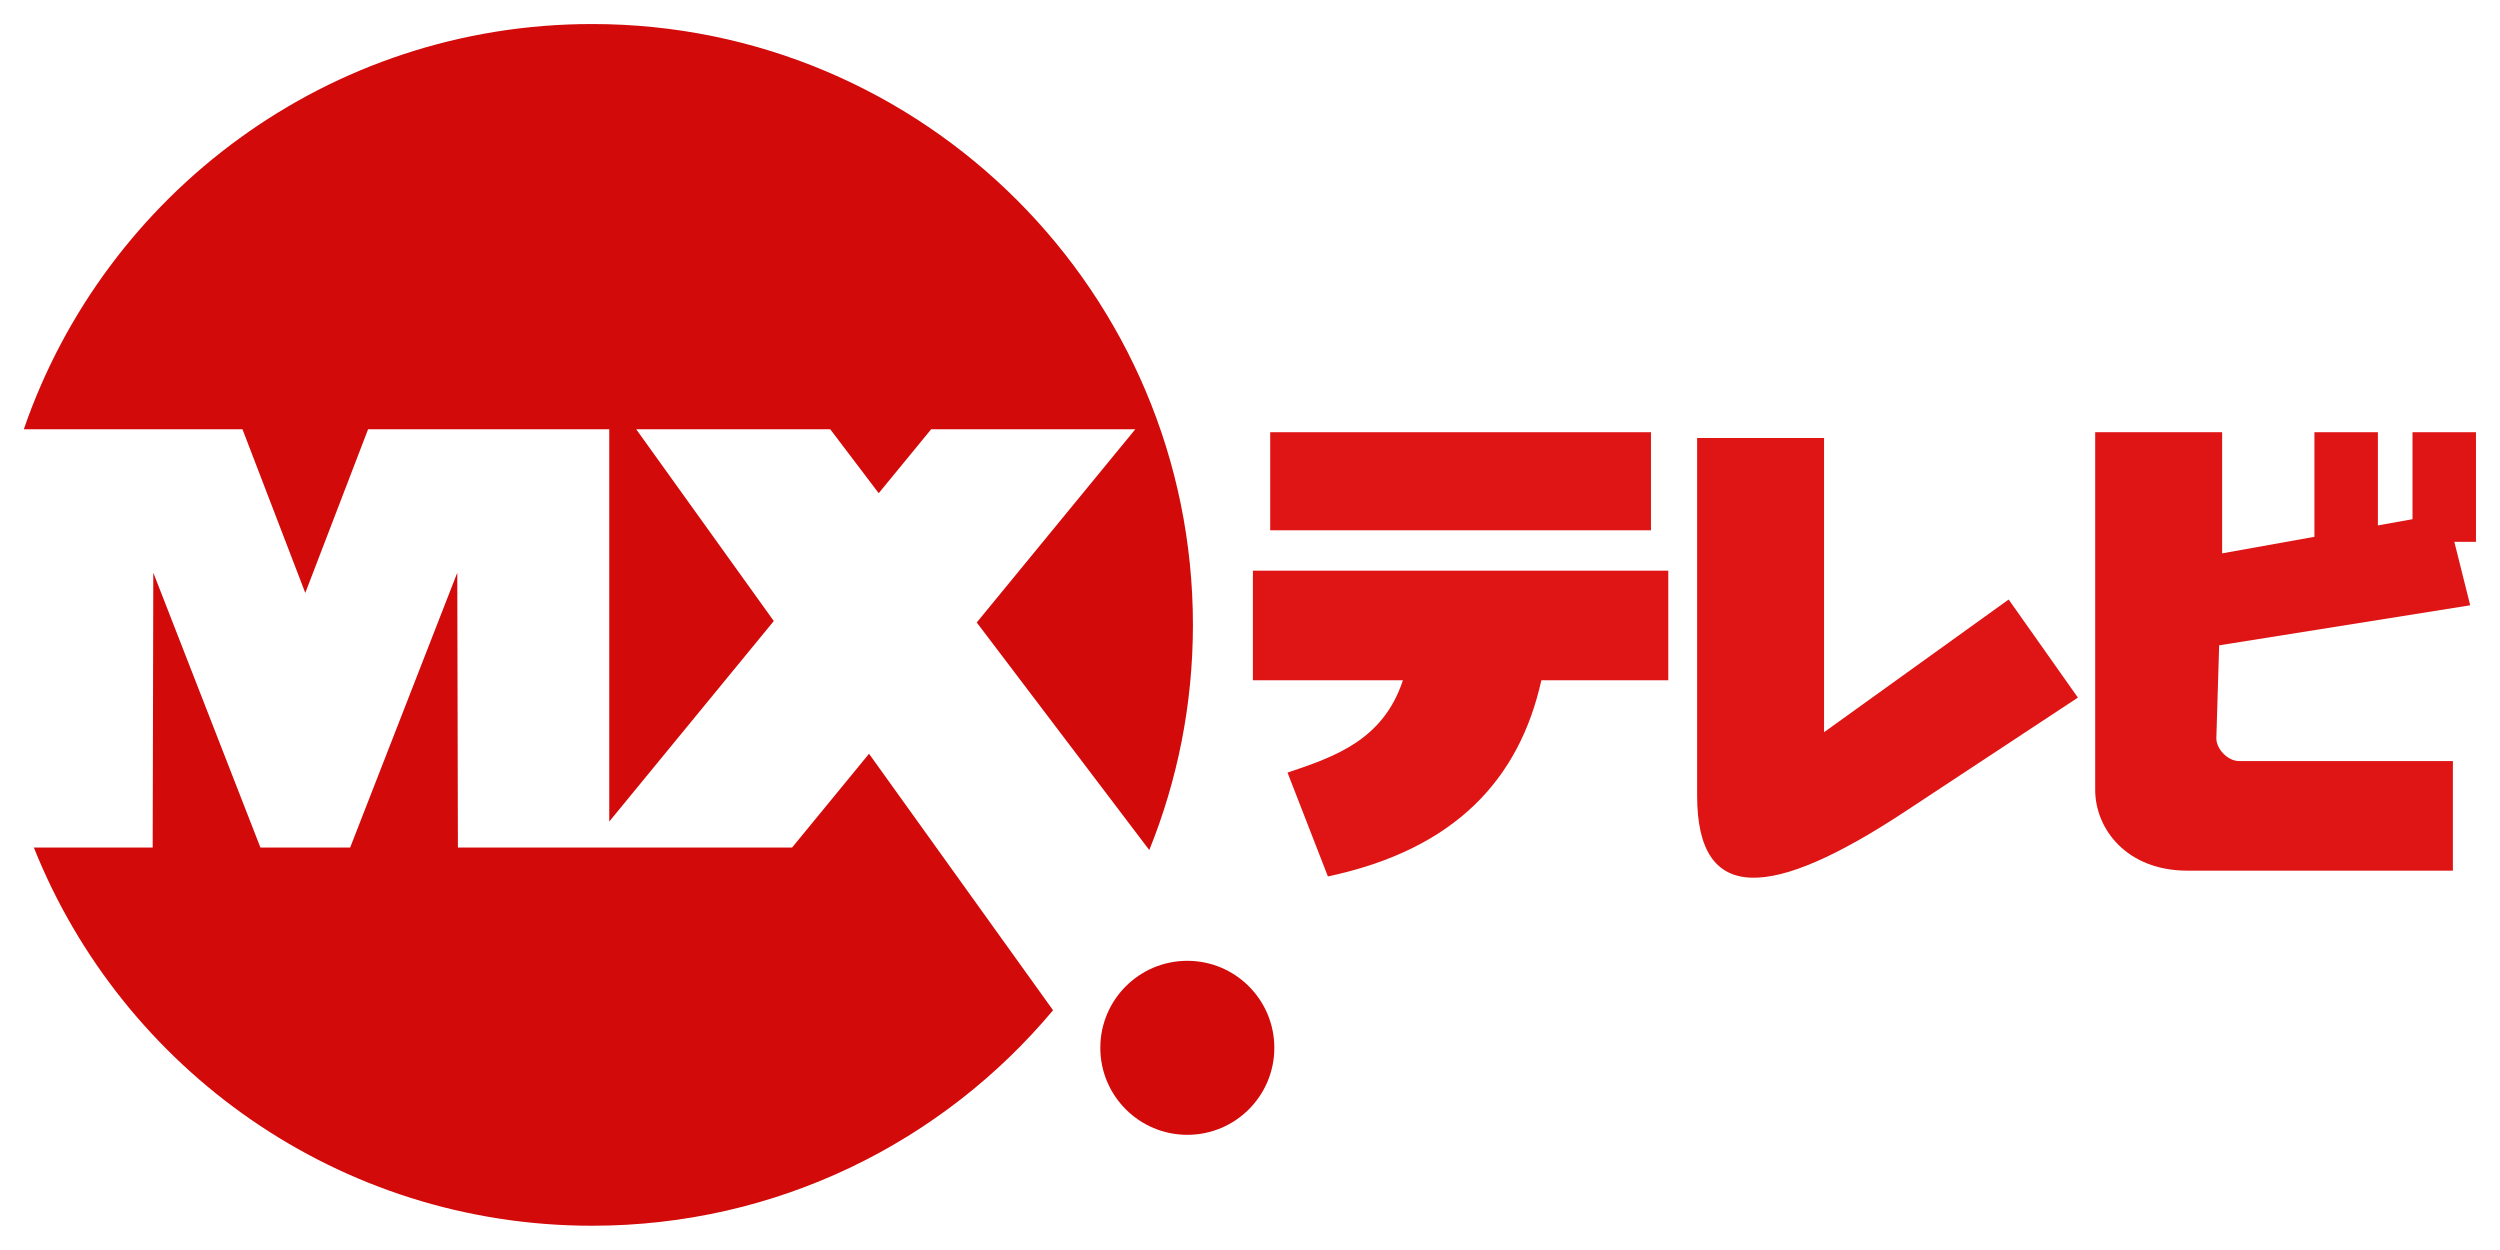
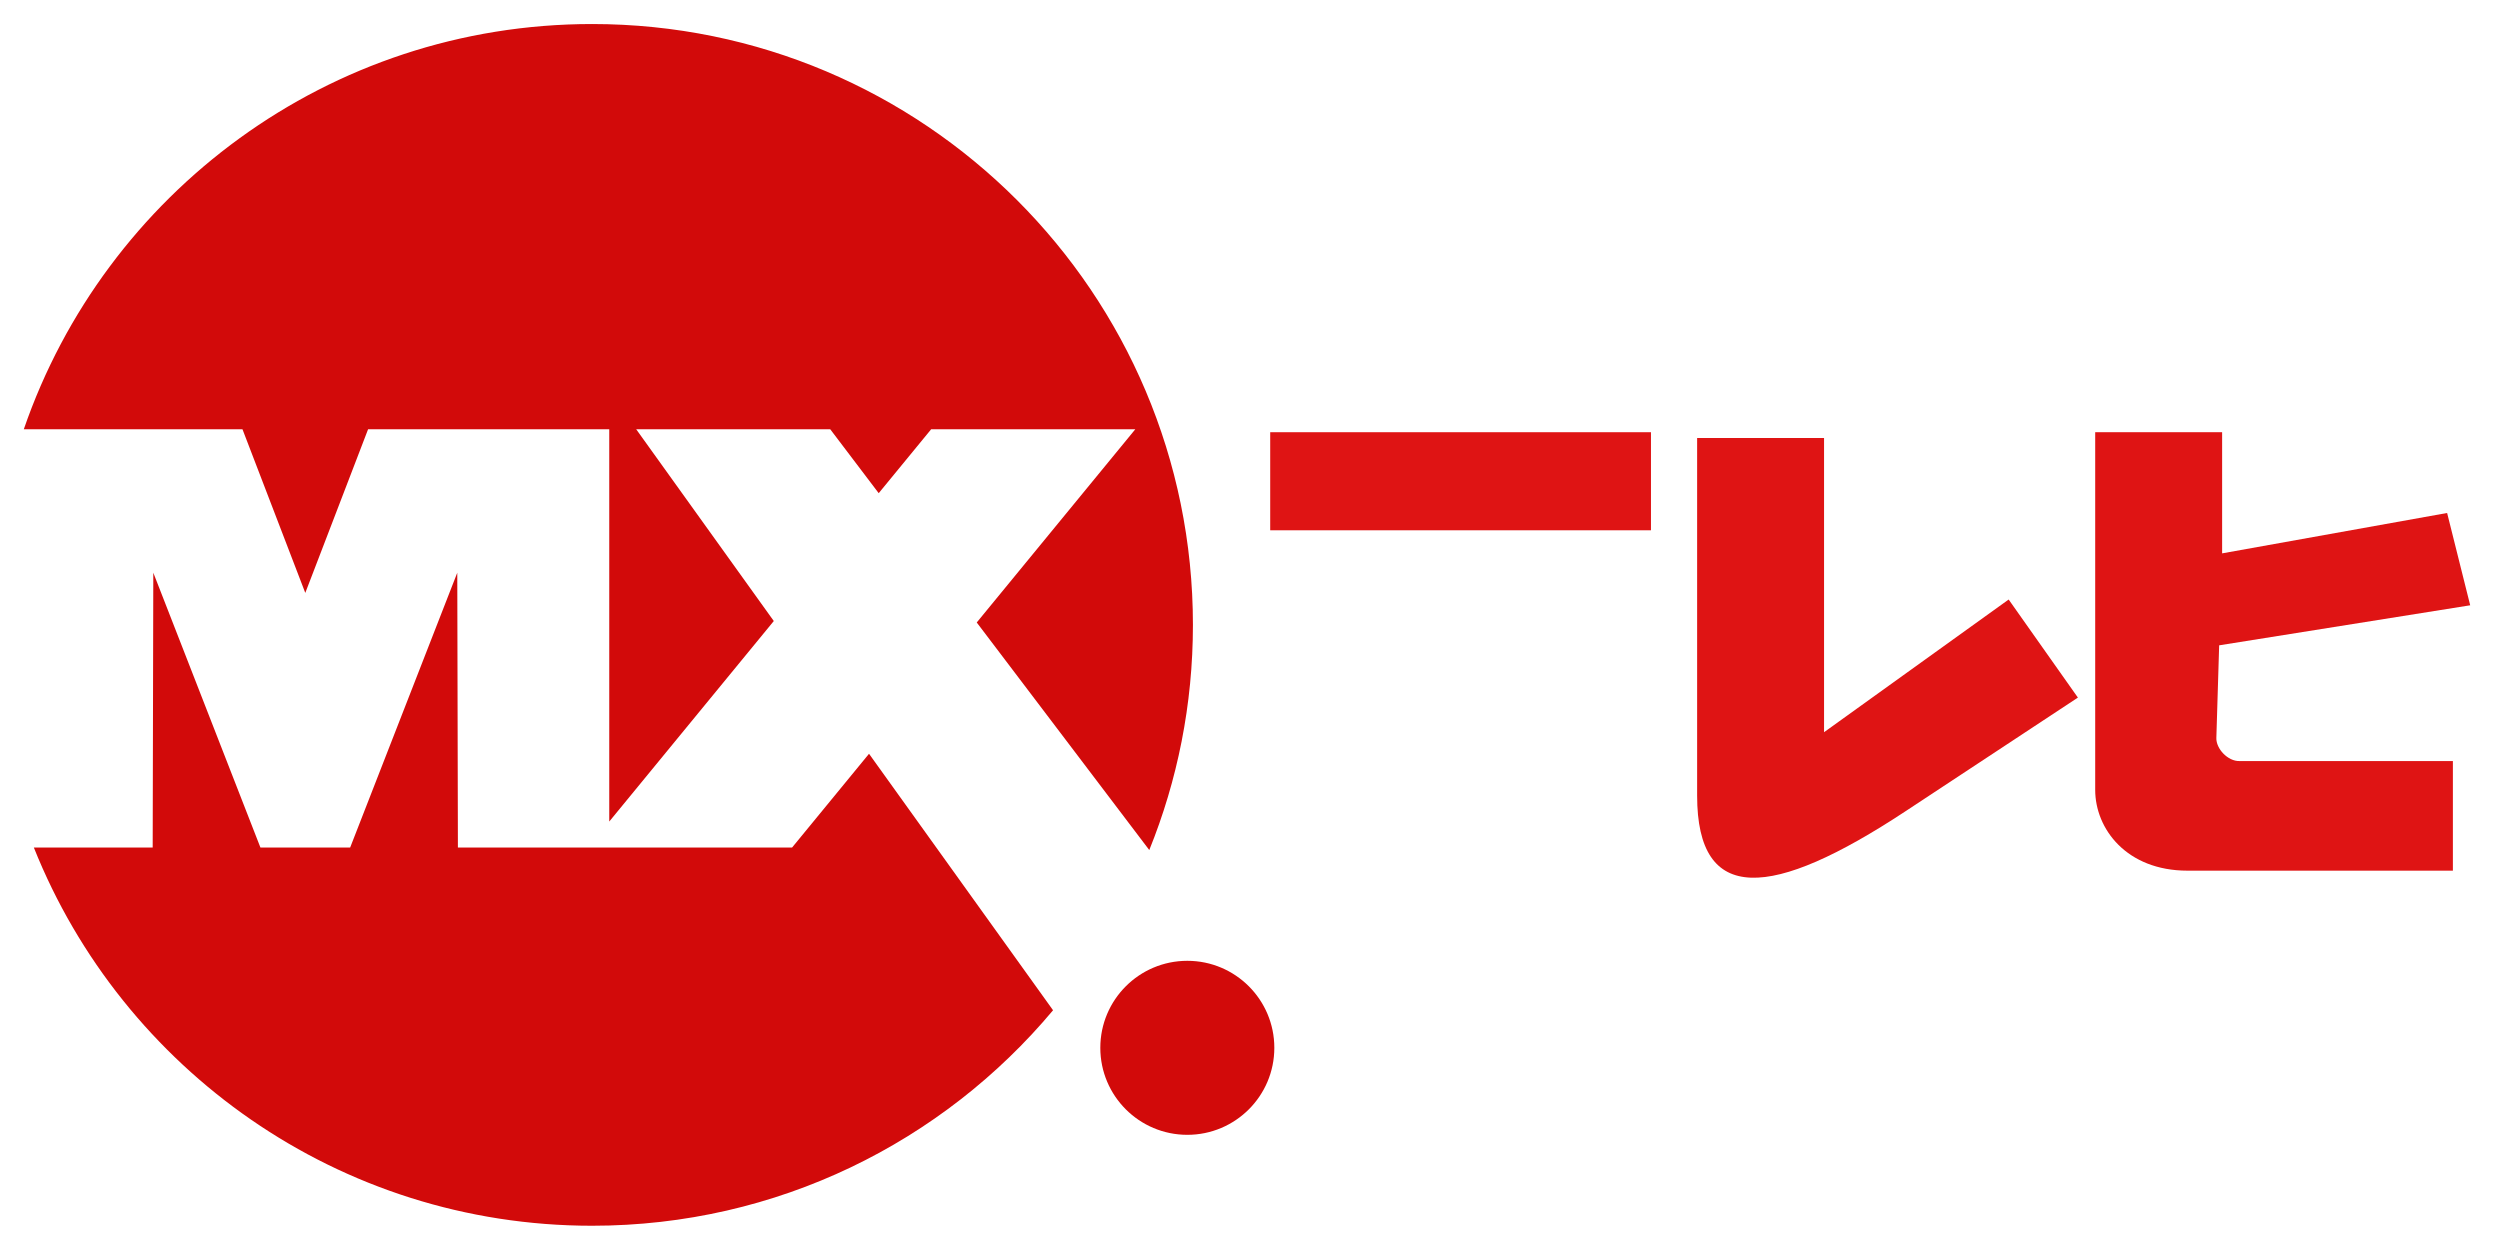
<svg xmlns="http://www.w3.org/2000/svg" xmlns:ns1="http://sodipodi.sourceforge.net/DTD/sodipodi-0.dtd" xmlns:ns2="http://www.inkscape.org/namespaces/inkscape" version="1.1" id="svg2" width="1040" height="520" viewBox="0 0 1040 520" ns1:docname="Tokyo MX-TV (1998).svg" ns2:version="1.0.1 (3bc2e813f5, 2020-09-07)">
  <style id="style837" />
  <defs id="defs6" />
  <ns1:namedview pagecolor="#ffffff" bordercolor="#666666" borderopacity="1" objecttolerance="10" gridtolerance="10" guidetolerance="10" ns2:pageopacity="0" ns2:pageshadow="2" ns2:window-width="1920" ns2:window-height="1017" id="namedview4" showgrid="true" ns2:zoom="0.80393053" ns2:cx="526.83609" ns2:cy="333.17988" ns2:window-x="-8" ns2:window-y="-8" ns2:window-maximized="1" ns2:current-layer="g10">
    <ns2:grid type="xygrid" id="grid850" />
  </ns1:namedview>
  <g ns2:groupmode="layer" ns2:label="Image" id="g10">
-     <path style="opacity:1;fill:#df1414;fill-opacity:1;stroke:none;stroke-width:5.971;stroke-linecap:square;paint-order:markers fill stroke" d="m 535.608,321.399 c 20.009,-6.701 39.847,-13.661 47.999,-38.399 H 521.208 v -45.599 h 172.797 v 45.599 h -52.799 c -9.134,41.003 -35.636,70.291 -88.799,81.599 z" id="path848" ns1:nodetypes="ccccccccc" />
    <path style="opacity:1;fill:#df1414;fill-opacity:1;stroke:none;stroke-width:5.407;stroke-linecap:square;paint-order:markers fill stroke" d="m 528.408,220.601 v -40.799 h 158.398 v 40.799 z" id="path848-5" ns1:nodetypes="ccccc" />
-     <path style="opacity:1;fill:#df1414;fill-opacity:1;stroke:none;stroke-width:2.207;stroke-linecap:square;paint-order:markers fill stroke" d="m 1003.601,225.401 v -45.599 h 26.4 v 45.599 z" id="path848-5-6" ns1:nodetypes="ccccc" />
-     <path style="opacity:1;fill:#df1414;fill-opacity:1;stroke:none;stroke-width:2.207;stroke-linecap:square;paint-order:markers fill stroke" d="m 962.801,225.401 v -45.599 h 26.4 v 45.599 z" id="path848-5-6-0" ns1:nodetypes="ccccc" />
    <path style="opacity:1;fill:#df1414;fill-opacity:1;stroke:none;stroke-width:3.122;stroke-linecap:square;paint-order:markers fill stroke" d="M 871.603,328.599 V 179.801 h 52.799 v 50.399 l 93.598,-16.8 9.6,38.399 -104.43,16.657 -1.168,38.542 c -0.136,4.487 4.8,9.73 9.6,9.6 h 88.799 v 45.599 H 910.002 c -25.382,0 -38.399,-17.422 -38.399,-33.599 z" id="path848-5-6-6" ns1:nodetypes="sccccccssccss" />
    <path style="opacity:1;fill:#df1414;fill-opacity:1;stroke:none;stroke-width:3.122;stroke-linecap:square;paint-order:markers fill stroke" d="M 706.005,330.999 V 182.201 h 52.799 v 122.398 l 76.799,-55.199 28.8,40.799 -71.799,47.334 c -55.616,36.665 -86.599,39.065 -86.599,-6.534 z" id="path848-5-6-6-9" ns1:nodetypes="scccccss" />
    <g id="g14" transform="matrix(1.455,0,0,1.455,-542.649,-18.727)">
      <g id="g12">
        <path fill="#d20a0a" d="m 460.239,182.387 17.959,-46.794 h 68.95 V 247.759 L 594.19,190.43 554.845,135.593 h 55.48 l 13.861,18.282 15.001,-18.282 h 58.367 l -45.338,55.252 49.329,65.061 c 8.042,-19.883 12.48,-41.608 12.48,-64.374 0,-94.878 -76.913,-171.792 -171.792,-171.792 -75.292,0 -139.264,48.44 -162.47,115.853 h 62.515 z" id="path6" />
        <path fill="#d20a0a" d="m 599.422,255.185 h -52.273 -6.094 -37.183 l -0.178,-78.57 -30.626,78.57 H 460.24 447.412 l -30.626,-78.57 -0.178,78.57 H 382.63 c 25.293,63.363 87.217,108.139 159.605,108.139 52.944,0 100.286,-23.956 131.799,-61.612 l -52.615,-73.333 z" id="path8" />
        <circle fill="#d20a0a" cx="712.423" cy="312.453" r="24.876" id="circle10" />
      </g>
    </g>
  </g>
</svg>